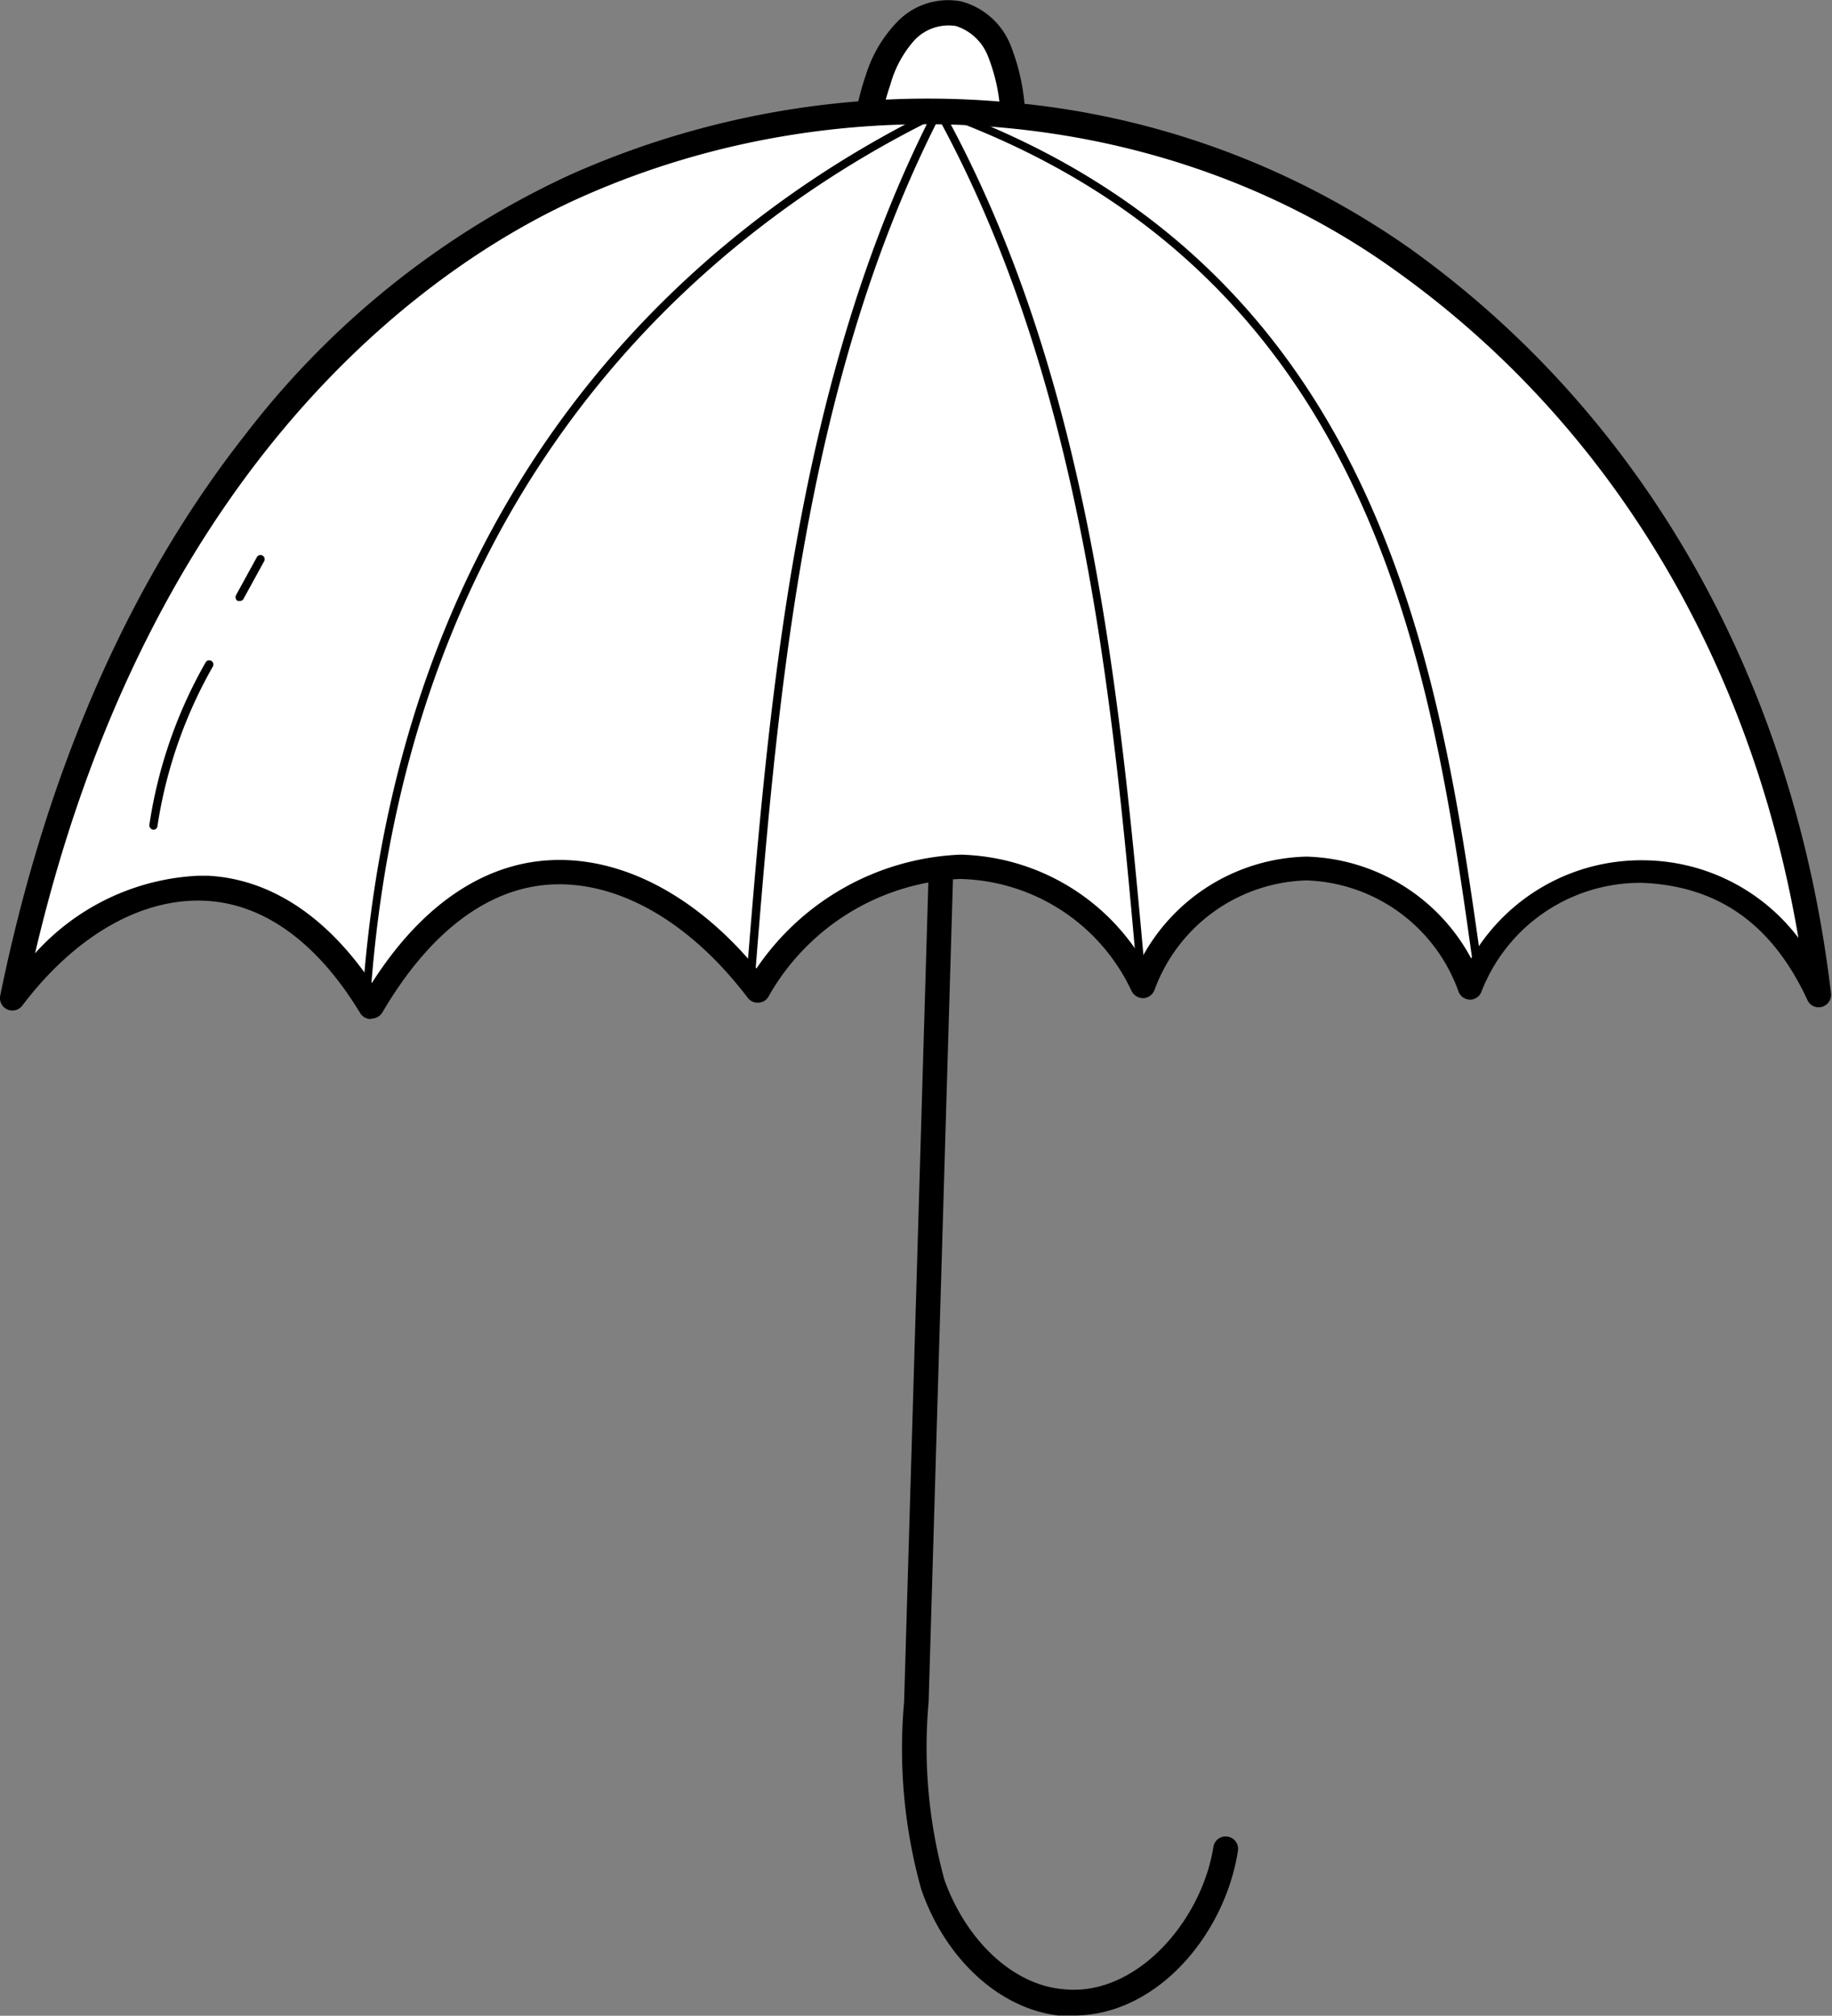
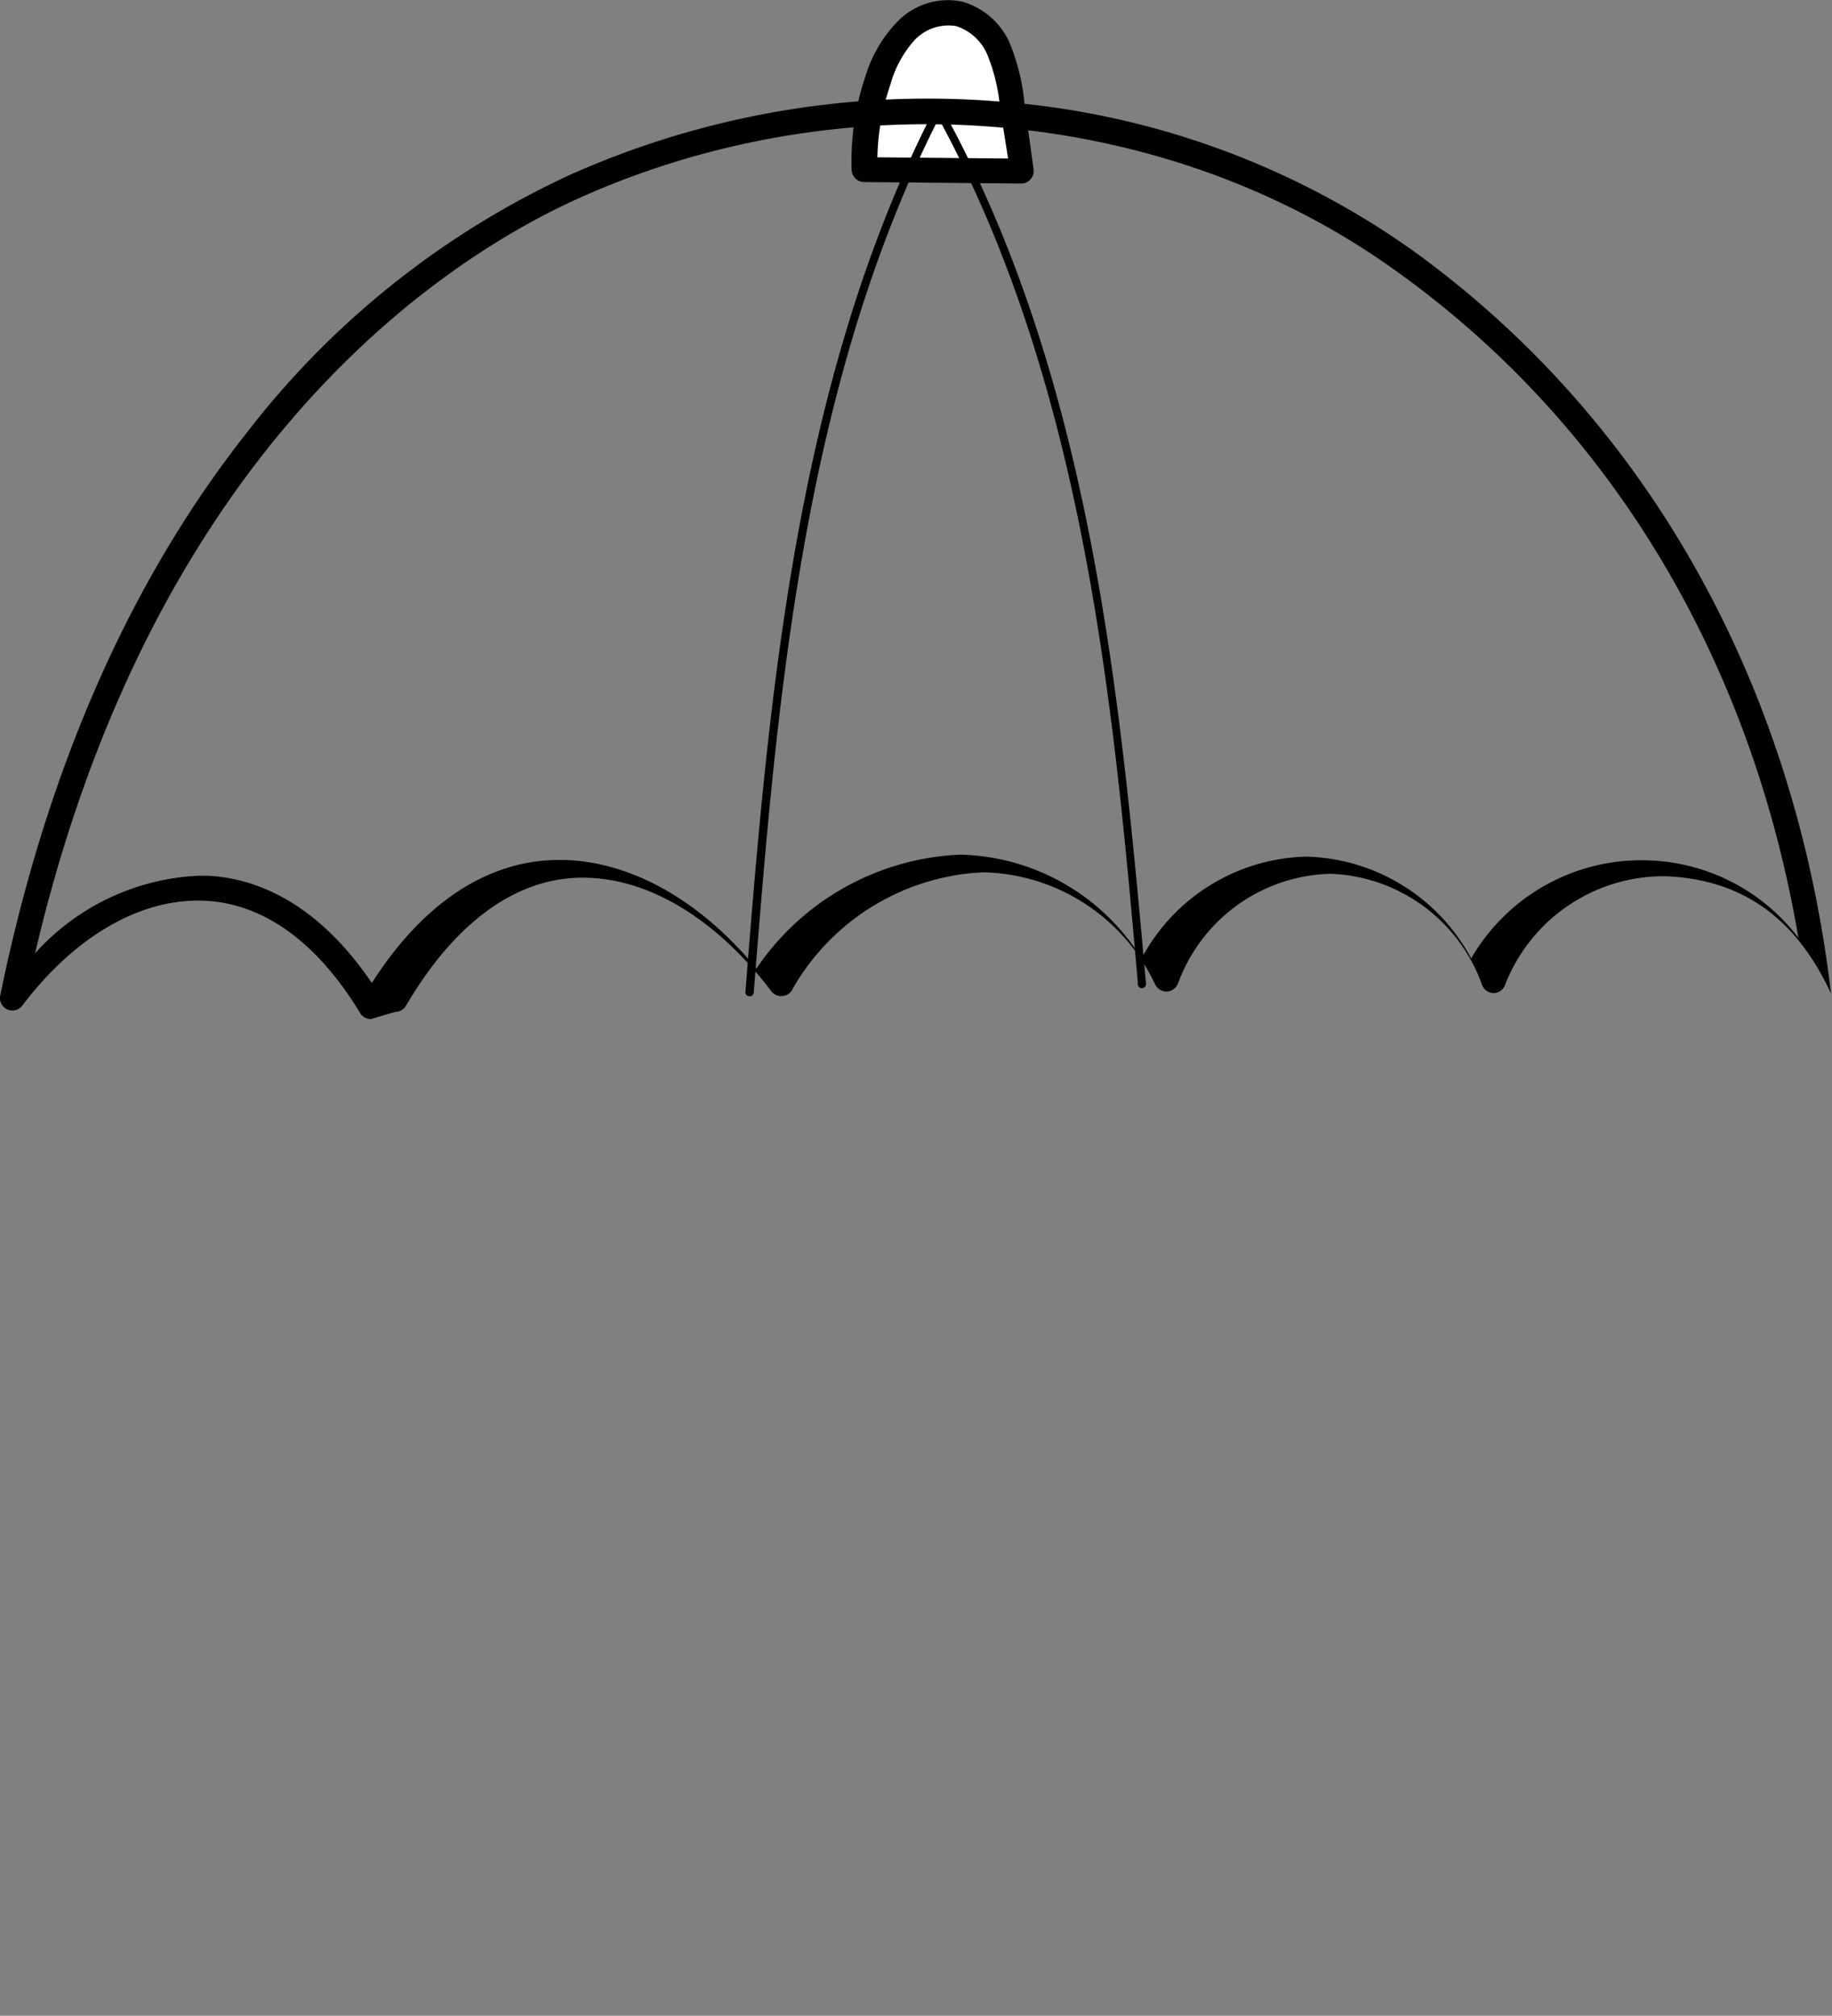
<svg xmlns="http://www.w3.org/2000/svg" id="Layer_1" data-name="Layer 1" viewBox="0 0 74.69 82.15">
  <rect x="0" y="0" width="74.69" height="82.15" fill="#808080" stroke="none" />
  <defs>
    <style>.cls-1{fill:#fff;}</style>
  </defs>
  <path class="cls-1" d="M35.46,6.85A10.19,10.19,0,0,1,36,3.21a5,5,0,0,1,1.17-2A2.38,2.38,0,0,1,39.32.49,2.57,2.57,0,0,1,41,2a7.94,7.94,0,0,1,.55,2.27l.36,2.65Z" transform="translate(-0.23 0.06)" />
  <path d="M41.87,7.42h0l-6.42-.06a.52.52,0,0,1-.5-.5A10.78,10.78,0,0,1,35.53,3,5.42,5.42,0,0,1,36.83.81,2.87,2.87,0,0,1,39.43,0a3,3,0,0,1,2,1.78A8.58,8.58,0,0,1,42,4.19l.37,2.65a.51.51,0,0,1-.13.41A.49.49,0,0,1,41.87,7.42ZM36,6.35l5.33.05L41,4.33a7.38,7.38,0,0,0-.5-2.12A2.08,2.08,0,0,0,39.2,1a1.91,1.91,0,0,0-1.67.56,4.5,4.5,0,0,0-1,1.83A9.73,9.73,0,0,0,36,6.35Z" transform="translate(-0.23 0.06)" />
-   <path class="cls-1" d="M74.41,40.5c-1.43-12.09-7.2-23-16.95-30s-22.9-7.86-33.8-3C15.42,11.21,4.84,20.62.73,40.61c3.83-5,10.17-7,14.62.35,4.81-8.29,11.65-6,15.74-.64a10,10,0,0,1,8.27-5,8.49,8.49,0,0,1,7.45,4.86,7.05,7.05,0,0,1,13.38.07,7.44,7.44,0,0,1,7-4.76C70.24,35.56,72.79,37,74.41,40.5Z" transform="translate(-0.23 0.06)" />
-   <path d="M15.35,41.47a.51.51,0,0,1-.44-.25c-1.74-2.87-3.92-4.45-6.3-4.57C6,36.52,3.3,38.07,1.14,40.92a.51.51,0,0,1-.61.16.51.51,0,0,1-.29-.57c1.87-9.13,5.24-16.82,10-22.87A35.33,35.33,0,0,1,23.46,7.07,35.78,35.78,0,0,1,41,4.08a33.45,33.45,0,0,1,16.73,6c9.55,6.84,15.65,17.61,17.15,30.35a.51.51,0,0,1-.36.54.5.5,0,0,1-.6-.27c-1.43-3.09-3.63-4.65-6.73-4.78a6.94,6.94,0,0,0-6.56,4.43.5.5,0,0,1-.47.33h0a.51.51,0,0,1-.47-.34,6.82,6.82,0,0,0-6.19-4.52h0a6.8,6.8,0,0,0-6.2,4.46.52.52,0,0,1-.45.34.53.53,0,0,1-.49-.3,7.92,7.92,0,0,0-7-4.56h0a9.44,9.44,0,0,0-7.78,4.76.49.49,0,0,1-.41.28.5.5,0,0,1-.45-.19c-2.36-3.11-5.3-4.79-8.07-4.62-2.59.16-4.95,2-6.83,5.21a.52.52,0,0,1-.44.25Zm-7-5.84h.36c1.79.09,4.35.94,6.68,4.37,2.5-3.91,5.28-4.89,7.21-5,2.93-.18,6,1.42,8.47,4.41a10.57,10.57,0,0,1,8.31-4.64h0A8.94,8.94,0,0,1,46.77,39a7.83,7.83,0,0,1,6.72-4.15h0A7.86,7.86,0,0,1,60.21,39a8,8,0,0,1,7.05-4,8,8,0,0,1,6.29,3.16c-1.93-11.36-7.68-20.94-16.38-27.16C47.85,4.27,34.78,3.11,23.87,8c-5.12,2.29-17.29,9.8-22.21,30.79A9.55,9.55,0,0,1,8.3,35.63Z" transform="translate(-0.23 0.06)" />
-   <path d="M44,82.08l-.62,0c-2.42-.29-4.61-2.31-5.59-5.14a21.29,21.29,0,0,1-.7-7.64l1-33.8a.51.51,0,1,1,1,0l-1,33.8a20.39,20.39,0,0,0,.65,7.27C39.62,79,41.49,80.8,43.52,81c3,.37,5.7-2.76,6.18-5.79a.5.5,0,0,1,.58-.42.5.5,0,0,1,.42.58C50.17,78.77,47.41,82.08,44,82.08Z" transform="translate(-0.23 0.06)" />
-   <path d="M15.18,40.46h0a.17.17,0,0,1-.15-.18C16.71,18,30.46,8.19,38.51,4.32a.15.15,0,0,1,.13,0c18,6.5,20.31,23,22,35a.17.17,0,0,1-.15.19.18.18,0,0,1-.19-.14C58.63,27.44,56.39,11.1,38.59,4.65,30.6,8.51,17,18.26,15.35,40.3A.17.17,0,0,1,15.18,40.46Z" transform="translate(-0.23 0.06)" />
+   <path d="M15.35,41.47a.51.51,0,0,1-.44-.25c-1.74-2.87-3.92-4.45-6.3-4.57C6,36.52,3.3,38.07,1.14,40.92a.51.51,0,0,1-.61.16.51.51,0,0,1-.29-.57c1.87-9.13,5.24-16.82,10-22.87A35.33,35.33,0,0,1,23.46,7.07,35.78,35.78,0,0,1,41,4.08a33.45,33.45,0,0,1,16.73,6c9.55,6.84,15.65,17.61,17.15,30.35c-1.43-3.09-3.63-4.65-6.73-4.78a6.94,6.94,0,0,0-6.56,4.43.5.5,0,0,1-.47.33h0a.51.51,0,0,1-.47-.34,6.82,6.82,0,0,0-6.19-4.52h0a6.8,6.8,0,0,0-6.2,4.46.52.52,0,0,1-.45.34.53.53,0,0,1-.49-.3,7.92,7.92,0,0,0-7-4.56h0a9.44,9.44,0,0,0-7.78,4.76.49.49,0,0,1-.41.28.5.5,0,0,1-.45-.19c-2.36-3.11-5.3-4.79-8.07-4.62-2.59.16-4.95,2-6.83,5.21a.52.52,0,0,1-.44.25Zm-7-5.84h.36c1.79.09,4.35.94,6.68,4.37,2.5-3.91,5.28-4.89,7.21-5,2.93-.18,6,1.42,8.47,4.41a10.57,10.57,0,0,1,8.31-4.64h0A8.94,8.94,0,0,1,46.77,39a7.83,7.83,0,0,1,6.72-4.15h0A7.86,7.86,0,0,1,60.21,39a8,8,0,0,1,7.05-4,8,8,0,0,1,6.29,3.16c-1.93-11.36-7.68-20.94-16.38-27.16C47.85,4.27,34.78,3.11,23.87,8c-5.12,2.29-17.29,9.8-22.21,30.79A9.55,9.55,0,0,1,8.3,35.63Z" transform="translate(-0.23 0.06)" />
  <path d="M30.78,40.54h0a.16.16,0,0,1-.16-.18c.93-11.68,2-24.91,7.72-36a.19.19,0,0,1,.15-.09.14.14,0,0,1,.15.09c6.09,11,7.27,24.09,8.31,35.64a.17.17,0,1,1-.33,0c-1-11.42-2.2-24.34-8.12-35.23-5.59,11-6.62,24.07-7.54,35.62A.16.16,0,0,1,30.78,40.54Z" transform="translate(-0.23 0.06)" />
-   <path d="M6.46,33.75h0a.18.18,0,0,1-.14-.2,19,19,0,0,1,2.29-6.61.17.17,0,1,1,.3.16,18.86,18.86,0,0,0-2.26,6.5A.16.16,0,0,1,6.46,33.75Z" transform="translate(-0.23 0.06)" />
-   <path d="M10,24.43l-.08,0a.18.18,0,0,1-.07-.23l.85-1.55a.17.17,0,1,1,.3.16l-.85,1.55A.16.16,0,0,1,10,24.43Z" transform="translate(-0.23 0.06)" />
</svg>